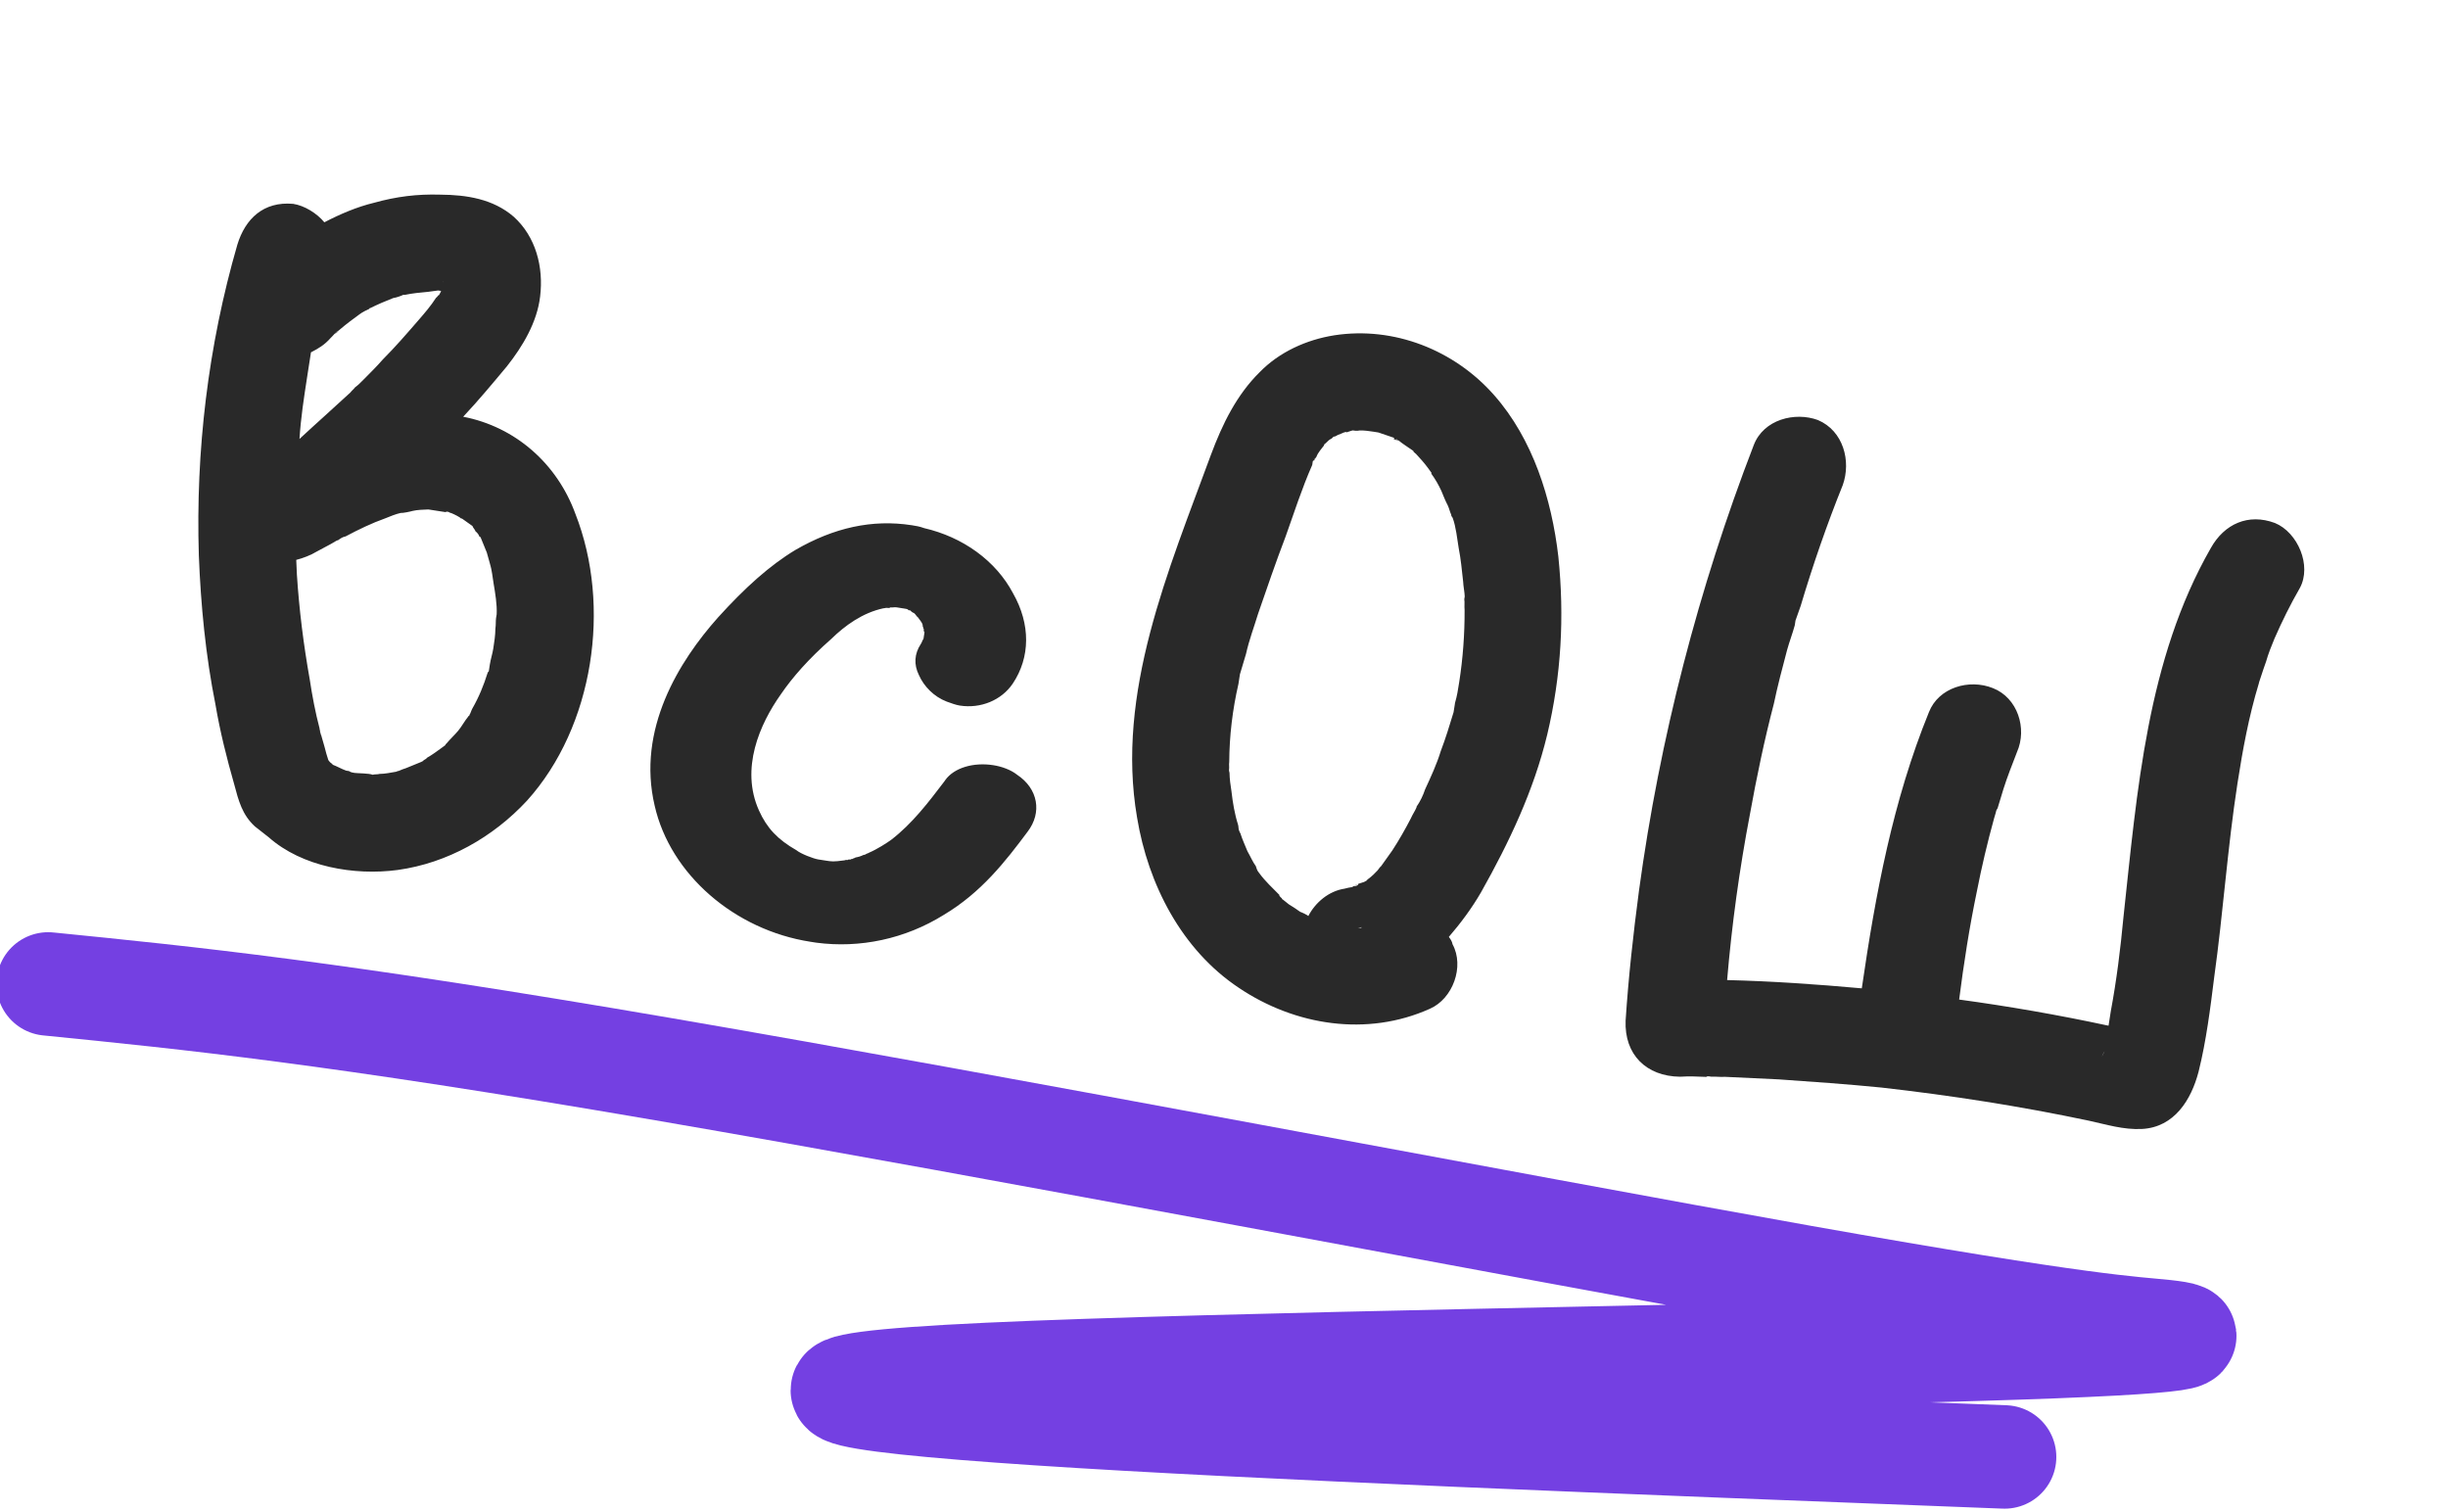
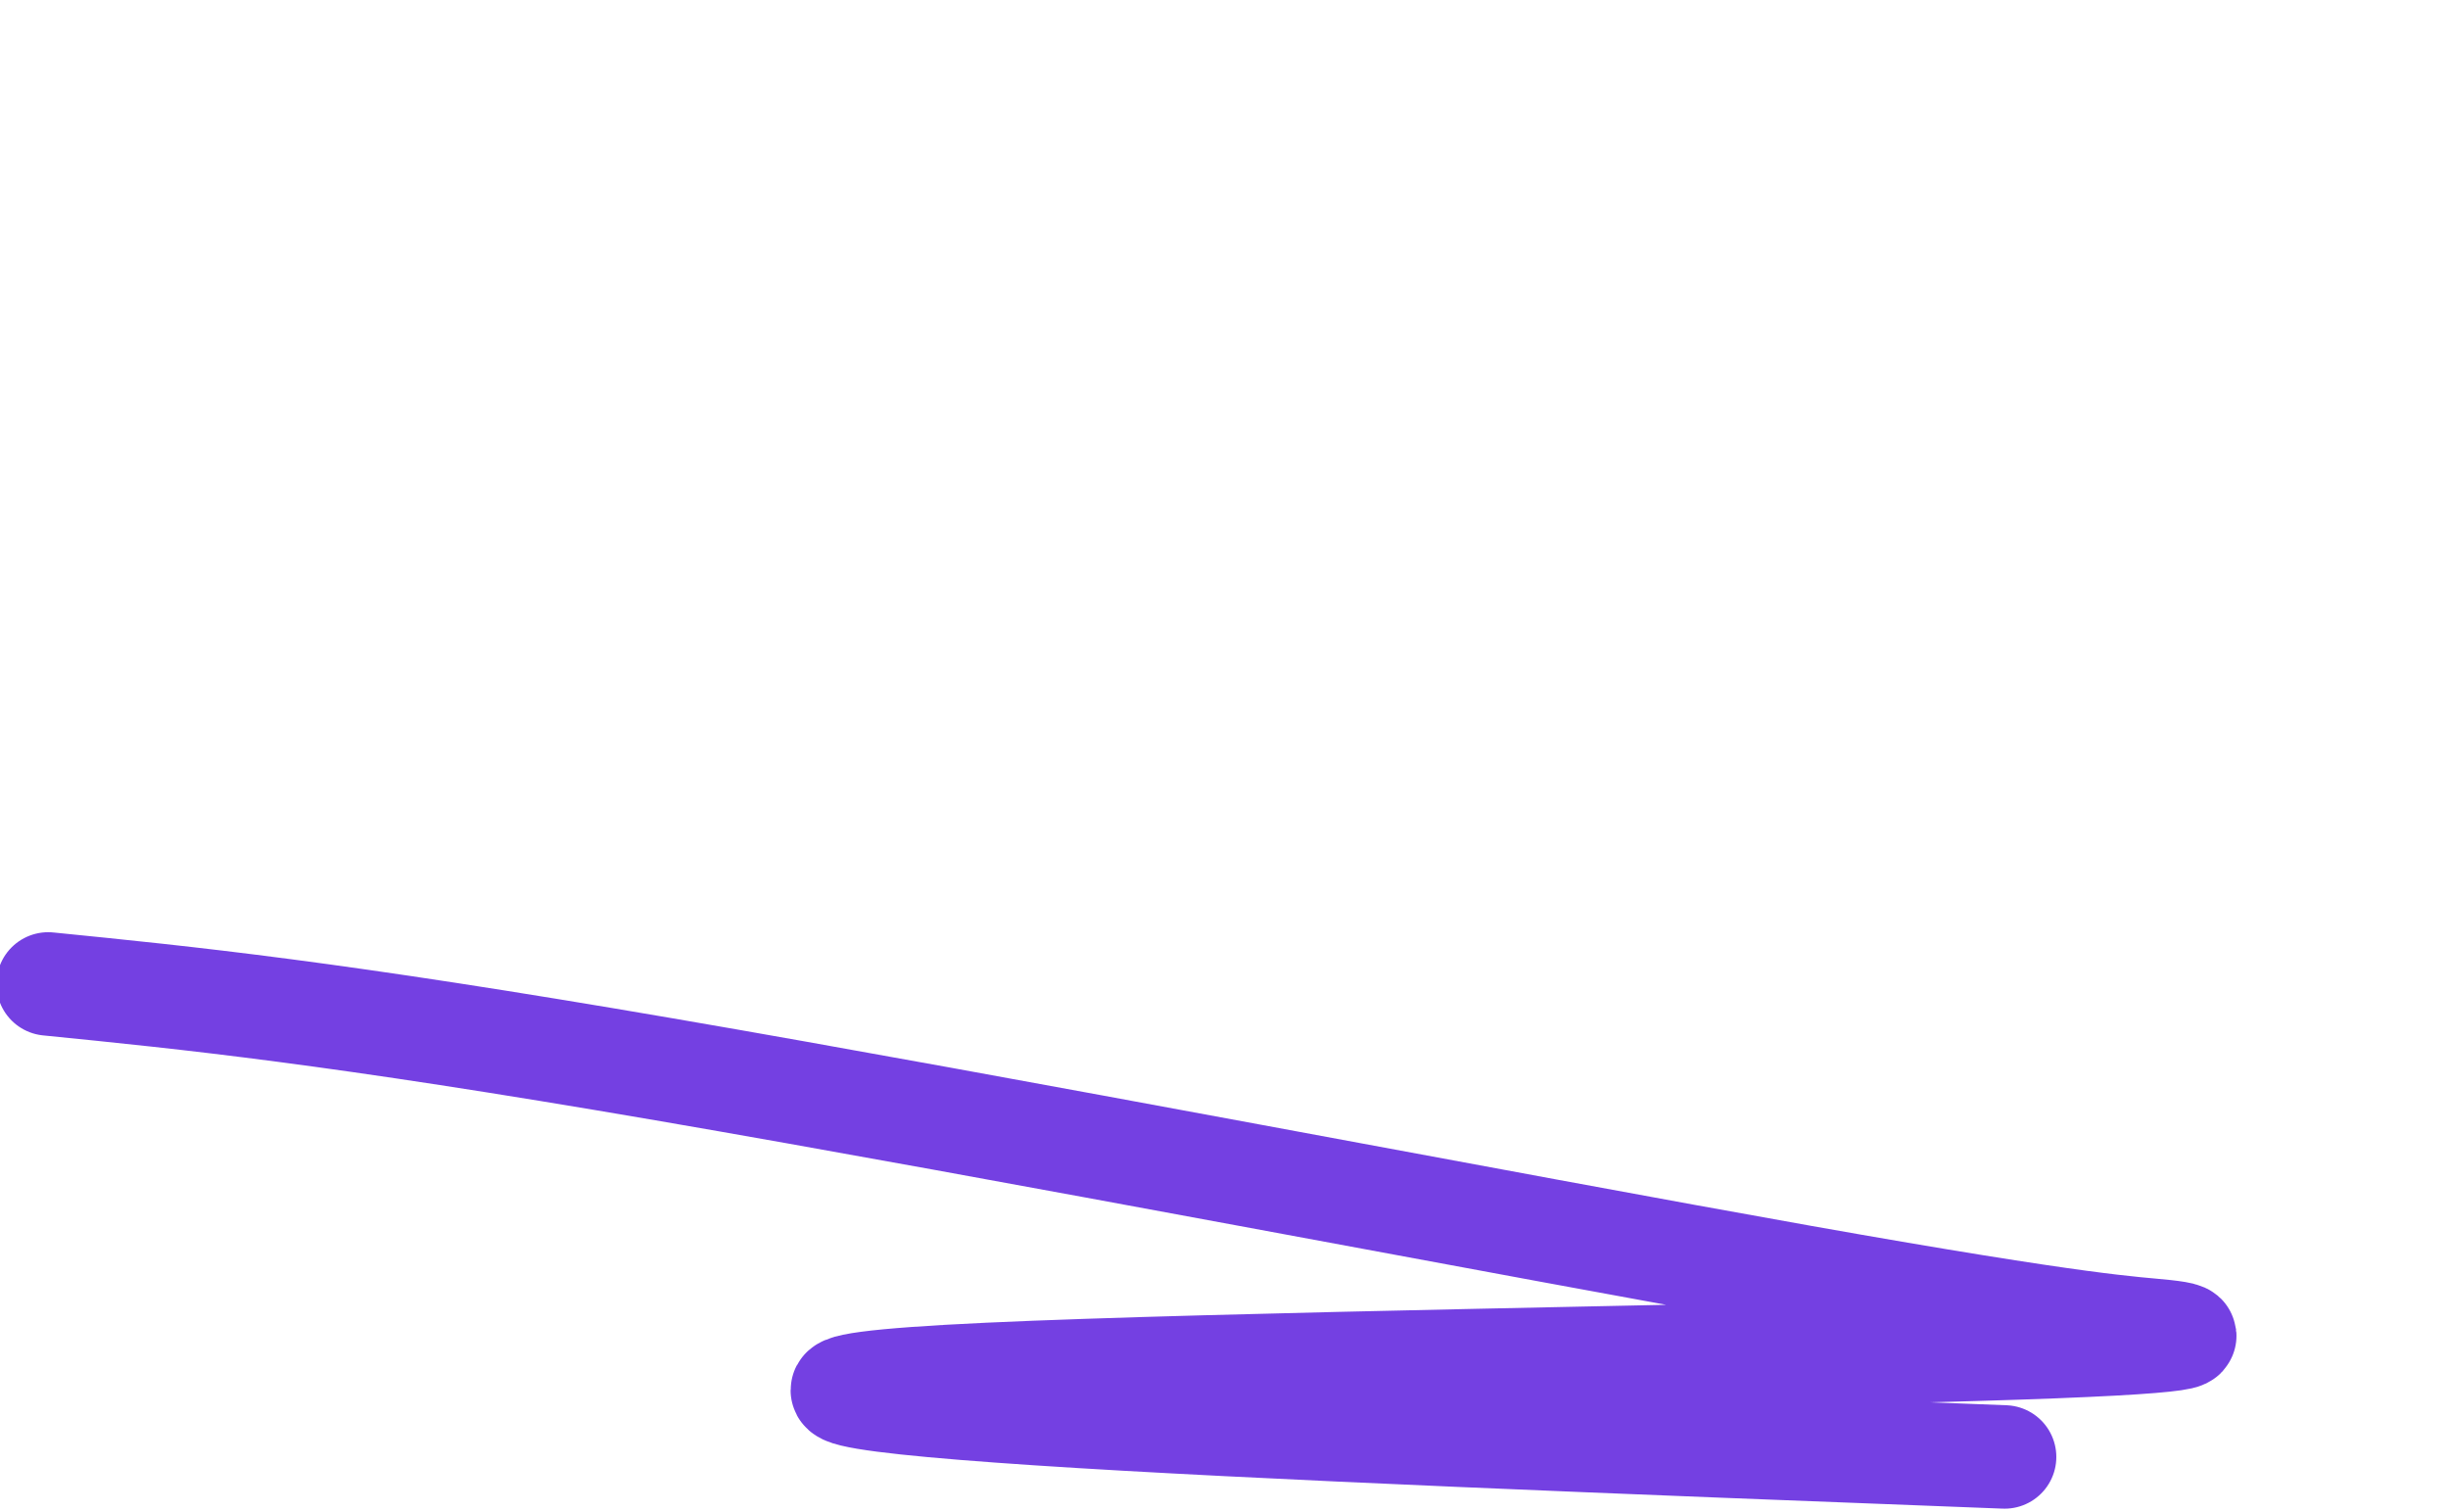
<svg xmlns="http://www.w3.org/2000/svg" viewBox="0 0 71.00 43.85" data-guides="{&quot;vertical&quot;:[],&quot;horizontal&quot;:[]}">
-   <path fill="#292929" stroke="none" fill-opacity="1" stroke-width="1" stroke-opacity="1" id="tSvg1957a56100e" title="Path 1" d="M16.688 14.901C17.738 17.572 17.224 21.07 15.285 23.22C14.303 24.279 12.975 25.031 11.536 25.23C10.27 25.4 8.761 25.137 7.795 24.283C7.67 24.179 7.518 24.071 7.393 23.967C7.023 23.628 6.918 23.218 6.793 22.747C6.574 21.981 6.383 21.219 6.25 20.438C5.964 19.013 5.824 17.554 5.767 16.109C5.673 13.08 6.033 10.036 6.883 7.098C7.113 6.344 7.643 5.835 8.504 5.912C8.834 5.963 9.194 6.188 9.407 6.447C9.867 6.208 10.35 6.001 10.847 5.881C11.495 5.7 12.098 5.625 12.771 5.645C13.531 5.65 14.301 5.769 14.898 6.284C15.54 6.863 15.77 7.744 15.665 8.601C15.577 9.348 15.16 10.044 14.704 10.621C14.288 11.12 13.873 11.619 13.434 12.086C14.939 12.376 16.154 13.438 16.688 14.901ZM13.058 14.873C13.007 14.837 12.952 14.829 12.92 14.852ZM12.855 8.193C12.859 8.166 12.836 8.134 12.84 8.106ZM9.591 9.8C9.419 9.998 9.233 10.11 9.019 10.218C8.985 10.438 8.947 10.686 8.908 10.933C8.814 11.539 8.725 12.116 8.686 12.73C9.18 12.271 9.669 11.84 10.163 11.382C10.199 11.331 10.262 11.284 10.298 11.233C10.394 11.164 10.462 11.09 10.561 10.992C10.729 10.821 10.928 10.627 11.1 10.428C11.466 10.062 11.809 9.665 12.153 9.267C12.325 9.069 12.496 8.87 12.645 8.639C12.677 8.616 12.713 8.566 12.749 8.515C12.785 8.464 12.785 8.464 12.785 8.464C12.785 8.464 12.785 8.464 12.789 8.436C12.761 8.432 12.761 8.432 12.734 8.428C12.734 8.428 12.734 8.428 12.706 8.424C12.62 8.438 12.505 8.449 12.418 8.463C12.19 8.484 11.961 8.505 11.728 8.554C11.728 8.554 11.728 8.554 11.701 8.549C11.61 8.592 11.491 8.63 11.404 8.644C11.195 8.725 10.953 8.828 10.739 8.935C10.739 8.935 10.712 8.931 10.708 8.959C10.617 9.001 10.526 9.043 10.43 9.113C10.239 9.252 10.049 9.392 9.854 9.559C9.822 9.582 9.786 9.633 9.754 9.656C9.627 9.749 9.822 9.582 9.822 9.582C9.763 9.601 9.623 9.777 9.591 9.8ZM12.713 8.566C12.74 8.57 12.749 8.515 12.785 8.464ZM9.284 21.218C9.303 21.278 9.299 21.305 9.322 21.337ZM14.206 19.277C14.232 19.112 14.285 18.951 14.306 18.814C14.336 18.621 14.366 18.429 14.368 18.232C14.385 18.122 14.375 18.008 14.387 17.925C14.396 17.87 14.405 17.815 14.405 17.815C14.42 17.536 14.361 17.188 14.317 16.928C14.287 16.754 14.267 16.526 14.21 16.348C14.229 16.407 14.29 16.558 14.21 16.348C14.172 16.229 14.157 16.142 14.119 16.024C14.058 15.874 13.997 15.723 13.935 15.573C13.908 15.569 13.908 15.569 13.908 15.569C13.889 15.509 13.842 15.446 13.792 15.41C13.773 15.35 13.722 15.314 13.703 15.255C13.652 15.219 13.601 15.183 13.551 15.147C13.5 15.111 13.449 15.075 13.399 15.039C13.399 15.039 13.399 15.039 13.371 15.035C13.348 15.003 13.191 14.922 13.085 14.878C13.085 14.878 13.058 14.873 13.003 14.865C12.92 14.852 12.81 14.835 12.728 14.822C12.618 14.805 12.535 14.792 12.425 14.775C12.283 14.781 12.114 14.783 11.968 14.817C11.909 14.836 11.676 14.884 11.621 14.876C11.475 14.909 11.324 14.971 11.174 15.032C10.787 15.169 10.39 15.361 10.022 15.557C9.935 15.572 9.872 15.619 9.808 15.665C9.781 15.661 9.776 15.688 9.749 15.684C9.738 15.692 9.728 15.7 9.717 15.707C9.53 15.819 9.348 15.904 9.194 15.992C9.007 16.104 8.798 16.184 8.592 16.237C8.598 16.379 8.605 16.521 8.611 16.663C8.677 17.687 8.803 18.692 8.984 19.707C9.053 20.168 9.146 20.662 9.27 21.131C9.265 21.159 9.289 21.191 9.284 21.218C9.284 21.218 9.28 21.246 9.303 21.278C9.341 21.396 9.375 21.542 9.413 21.661C9.447 21.807 9.485 21.925 9.523 22.044C9.546 22.076 9.569 22.108 9.62 22.144C9.62 22.144 9.647 22.148 9.643 22.175C9.776 22.224 9.905 22.301 10.039 22.349C10.066 22.354 10.094 22.358 10.121 22.362C10.172 22.398 10.227 22.407 10.282 22.415C10.365 22.428 10.703 22.424 10.809 22.469C10.868 22.45 10.951 22.463 11.01 22.444C11.179 22.442 11.325 22.408 11.499 22.379C11.499 22.379 11.531 22.356 11.558 22.36C11.649 22.318 11.709 22.299 11.768 22.28C11.918 22.218 12.069 22.157 12.219 22.096C12.251 22.073 12.278 22.077 12.283 22.05C12.314 22.026 12.374 22.008 12.378 21.98C12.533 21.891 12.66 21.798 12.787 21.705C12.819 21.682 12.85 21.659 12.914 21.612C12.914 21.612 12.918 21.585 12.95 21.562C13.054 21.437 13.185 21.316 13.289 21.192C13.393 21.067 13.474 20.91 13.577 20.785C13.577 20.785 13.582 20.758 13.609 20.762C13.609 20.762 13.609 20.762 13.614 20.735C13.65 20.684 13.658 20.629 13.698 20.551C13.892 20.215 14.03 19.87 14.14 19.521C14.144 19.493 14.176 19.47 14.176 19.47C14.189 19.387 14.197 19.332 14.206 19.277ZM29.497 22.467C30.111 22.872 30.228 23.566 29.804 24.12C29.164 24.979 28.46 25.884 27.373 26.532C26.251 27.231 24.94 27.507 23.671 27.338C23.588 27.325 23.56 27.321 23.505 27.312C21.305 26.971 19.442 25.358 18.989 23.372C18.461 21.149 19.698 19.172 20.823 17.909C21.605 17.045 22.326 16.396 23.071 15.948C24.185 15.304 25.295 15.053 26.45 15.233C26.56 15.25 26.67 15.267 26.803 15.316C27.919 15.573 28.883 16.258 29.383 17.209C29.892 18.105 29.885 19.062 29.372 19.827C29.043 20.311 28.441 20.556 27.836 20.462C27.726 20.445 27.593 20.396 27.46 20.348C27.087 20.205 26.796 19.907 26.65 19.574C26.5 19.269 26.52 18.962 26.704 18.681C26.74 18.63 26.748 18.575 26.785 18.524C26.789 18.497 26.793 18.469 26.797 18.442C26.802 18.414 26.802 18.414 26.806 18.387C26.81 18.359 26.81 18.359 26.814 18.332C26.791 18.3 26.791 18.3 26.791 18.3C26.796 18.273 26.8 18.245 26.776 18.213C26.781 18.186 26.758 18.154 26.758 18.154C26.762 18.126 26.762 18.126 26.762 18.126C26.743 18.067 26.72 18.035 26.696 18.003C26.673 17.972 26.65 17.94 26.65 17.94C26.627 17.908 26.627 17.908 26.627 17.908C26.576 17.872 26.557 17.813 26.506 17.777C26.479 17.773 26.428 17.737 26.405 17.705C26.377 17.701 26.377 17.701 26.35 17.696C26.326 17.665 26.299 17.66 26.271 17.656C26.262 17.654 26.253 17.653 26.244 17.652C26.235 17.65 26.226 17.649 26.216 17.647C26.189 17.643 26.161 17.639 26.106 17.63C26.079 17.626 26.051 17.622 26.024 17.617C26.015 17.616 26.006 17.615 25.996 17.613C25.941 17.605 25.882 17.624 25.827 17.615C25.795 17.638 25.768 17.634 25.74 17.63C25.685 17.621 25.653 17.645 25.626 17.64C25.014 17.771 24.506 18.143 24.107 18.532C23.454 19.106 22.976 19.652 22.647 20.136C22.034 20.999 21.467 22.291 22.012 23.503C22.242 24.017 22.557 24.348 23.1 24.658C23.225 24.762 23.597 24.904 23.735 24.925C23.845 24.942 23.9 24.951 23.955 24.959C24.12 24.985 24.175 24.994 24.463 24.954C24.491 24.958 24.522 24.935 24.55 24.939C24.577 24.943 24.577 24.943 24.577 24.943C24.609 24.92 24.637 24.924 24.664 24.928C24.664 24.928 24.696 24.905 24.723 24.91C24.755 24.886 24.783 24.891 24.814 24.867C24.901 24.853 24.96 24.834 25.052 24.791C25.079 24.796 25.111 24.773 25.111 24.773C25.143 24.749 25.17 24.753 25.202 24.73C25.443 24.627 25.725 24.445 25.852 24.352C26.46 23.883 26.92 23.278 27.38 22.674C27.392 22.657 27.404 22.64 27.416 22.623C27.669 22.268 28.23 22.101 28.808 22.191C29.055 22.229 29.322 22.327 29.497 22.467ZM45.197 16.141C45.377 17.887 45.282 19.591 44.875 21.303C44.482 22.932 43.771 24.428 42.954 25.879C42.685 26.344 42.364 26.773 42.021 27.171C42.068 27.234 42.114 27.298 42.129 27.385C42.479 28.031 42.137 28.964 41.472 29.255C39.655 30.072 37.564 29.747 35.932 28.649C34.272 27.546 33.298 25.648 32.979 23.711C32.357 20.093 33.896 16.529 35.118 13.197C35.455 12.291 35.867 11.454 36.532 10.796C37.102 10.209 37.89 9.852 38.699 9.724C40.431 9.457 42.182 10.152 43.332 11.457C44.459 12.73 45.005 14.477 45.197 16.141ZM38.144 13.3C38.117 13.296 38.108 13.351 38.104 13.378ZM35.893 23.994C35.893 23.994 35.935 24.085 35.954 24.145ZM39.414 26.907C39.441 26.911 39.469 26.916 39.501 26.892C39.473 26.888 39.414 26.907 39.386 26.903C39.386 26.903 39.386 26.903 39.414 26.907ZM42.201 20.381C42.258 20.193 42.288 20 42.322 19.78C42.429 19.092 42.481 18.396 42.478 17.691C42.467 17.577 42.484 17.467 42.469 17.38C42.474 17.352 42.478 17.325 42.482 17.297C42.476 17.156 42.442 17.01 42.436 16.868C42.401 16.552 42.369 16.209 42.306 15.89C42.262 15.629 42.231 15.286 42.132 15.018C42.108 14.986 42.085 14.954 42.09 14.926C42.047 14.835 42.033 14.749 41.99 14.657C41.925 14.535 41.864 14.384 41.803 14.234C41.718 14.052 41.629 13.897 41.513 13.738C41.517 13.711 41.517 13.711 41.517 13.711C41.494 13.679 41.448 13.616 41.401 13.552C41.308 13.425 41.188 13.293 41.067 13.162C41.067 13.162 41.017 13.126 40.993 13.094C40.998 13.067 40.97 13.062 40.97 13.062C40.818 12.954 40.689 12.878 40.564 12.774C40.564 12.774 40.564 12.774 40.592 12.778C40.564 12.774 40.564 12.774 40.537 12.77C40.529 12.759 40.521 12.749 40.513 12.738C40.486 12.734 40.458 12.729 40.431 12.725C40.432 12.716 40.434 12.707 40.435 12.698C40.274 12.645 40.141 12.596 39.98 12.543C39.98 12.543 39.953 12.538 39.925 12.534C39.898 12.53 39.87 12.525 39.843 12.521C39.705 12.5 39.568 12.479 39.426 12.485C39.366 12.504 39.257 12.487 39.229 12.482C39.17 12.501 39.11 12.52 39.051 12.539C39.055 12.512 38.996 12.531 38.905 12.573C38.877 12.569 38.85 12.564 38.85 12.564C38.85 12.564 38.877 12.569 38.905 12.573C38.846 12.592 38.755 12.634 38.723 12.657C38.695 12.653 38.663 12.676 38.663 12.676C38.627 12.727 38.568 12.746 38.568 12.746C38.505 12.793 38.469 12.843 38.405 12.89C38.405 12.89 38.405 12.89 38.401 12.917C38.329 13.019 38.229 13.116 38.18 13.249C38.144 13.3 38.108 13.351 38.076 13.374C38.068 13.429 38.063 13.457 38.059 13.484C37.756 14.169 37.535 14.868 37.286 15.562C37.002 16.306 36.745 17.055 36.487 17.804C36.373 18.181 36.23 18.553 36.139 18.962C36.081 19.15 36.024 19.338 35.962 19.554C35.958 19.581 35.95 19.636 35.945 19.664C35.941 19.691 35.924 19.802 35.92 19.829C35.745 20.591 35.657 21.338 35.652 22.098C35.639 22.18 35.658 22.239 35.646 22.322C35.646 22.322 35.641 22.349 35.66 22.409C35.662 22.578 35.688 22.779 35.717 22.953C35.752 23.268 35.811 23.615 35.906 23.912C35.925 23.971 35.916 24.026 35.935 24.085C35.959 24.117 35.954 24.145 35.954 24.145C35.982 24.149 35.978 24.177 35.978 24.177C36.035 24.354 36.119 24.537 36.18 24.687C36.269 24.841 36.33 24.992 36.423 25.119C36.442 25.178 36.461 25.238 36.484 25.269C36.508 25.301 36.508 25.301 36.531 25.333C36.693 25.555 36.916 25.759 37.11 25.958C37.083 25.954 37.129 26.017 37.18 26.053C37.175 26.081 37.203 26.085 37.203 26.085C37.203 26.085 37.175 26.081 37.18 26.053C37.18 26.053 37.175 26.081 37.203 26.085C37.254 26.121 37.328 26.189 37.378 26.225C37.507 26.302 37.609 26.373 37.711 26.445C37.738 26.45 37.922 26.535 37.945 26.567C38.147 26.175 38.537 25.841 38.998 25.772C39.057 25.753 39.144 25.738 39.231 25.724C39.204 25.719 39.204 25.719 39.204 25.719C39.204 25.719 39.204 25.719 39.231 25.724C39.235 25.696 39.263 25.7 39.29 25.705C39.377 25.69 39.413 25.639 39.386 25.635C39.445 25.616 39.504 25.597 39.563 25.578C39.554 25.577 39.545 25.575 39.536 25.574C39.563 25.578 39.563 25.578 39.563 25.578C39.686 25.513 39.686 25.513 39.627 25.532C39.659 25.508 39.691 25.485 39.691 25.485C39.786 25.415 39.886 25.318 39.953 25.244C39.989 25.193 40.026 25.143 40.057 25.119C40.165 24.967 40.274 24.815 40.382 24.663C40.566 24.381 40.759 24.045 40.92 23.732C40.965 23.626 41.037 23.525 41.082 23.419C41.083 23.41 41.085 23.401 41.086 23.392C41.194 23.239 41.279 23.055 41.332 22.894C41.502 22.526 41.672 22.158 41.787 21.782C41.929 21.409 42.044 21.033 42.158 20.656C42.171 20.573 42.18 20.518 42.193 20.436C42.193 20.436 42.197 20.409 42.201 20.381ZM40.564 12.774C40.426 12.753 40.403 12.721 40.431 12.725C40.458 12.729 40.513 12.738 40.537 12.77C40.537 12.77 40.537 12.77 40.564 12.774ZM37.18 26.053C37.157 26.022 37.133 25.99 37.11 25.958ZM39.051 12.539C39.051 12.539 38.992 12.558 38.905 12.573ZM39.231 25.724C39.326 25.654 39.386 25.635 39.386 25.635ZM65.981 15.168C66.643 15.44 67.056 16.405 66.702 17.055C66.433 17.52 66.187 18.017 65.968 18.518C65.879 18.73 65.785 18.969 65.724 19.185C65.675 19.318 65.622 19.479 65.569 19.64C65.564 19.667 65.52 19.773 65.511 19.828C65.224 20.77 65.043 21.756 64.894 22.719C64.604 24.589 64.478 26.485 64.22 28.333C64.106 29.245 63.989 30.185 63.766 31.08C63.555 31.892 63.065 32.69 62.127 32.741C61.587 32.77 61.078 32.607 60.587 32.502C58.596 32.081 56.587 31.769 54.566 31.54C53.567 31.441 52.564 31.37 51.589 31.303C51.057 31.277 50.554 31.256 50.022 31.229C49.908 31.24 49.77 31.218 49.629 31.225C49.601 31.221 49.601 31.221 49.574 31.216C49.546 31.212 49.519 31.208 49.487 31.231C49.235 31.22 48.983 31.209 48.727 31.226C47.743 31.214 47.109 30.58 47.148 29.6C47.23 28.345 47.371 27.071 47.536 25.829C48.136 21.415 49.264 17.054 50.865 12.907C51.15 12.163 52.058 11.937 52.724 12.181C53.465 12.494 53.694 13.374 53.446 14.068C52.987 15.209 52.579 16.385 52.226 17.57C52.177 17.703 52.124 17.864 52.075 17.997C52.067 18.052 52.062 18.079 52.054 18.135C51.988 18.378 51.895 18.617 51.829 18.86C51.693 19.374 51.556 19.889 51.448 20.407C51.172 21.463 50.95 22.527 50.752 23.623C50.449 25.21 50.229 26.81 50.092 28.423C51.383 28.454 52.693 28.545 53.998 28.663C54.394 25.935 54.899 23.224 55.945 20.654C56.226 19.937 57.111 19.68 57.8 19.956C58.517 20.236 58.802 21.125 58.499 21.811C58.356 22.183 58.218 22.528 58.108 22.877C58.05 23.065 57.993 23.254 57.936 23.442C57.936 23.442 57.9 23.493 57.895 23.52C57.887 23.575 57.838 23.709 57.834 23.736C57.64 24.439 57.474 25.145 57.34 25.829C57.118 26.893 56.956 27.939 56.822 28.988C58.256 29.183 59.71 29.436 61.128 29.741C61.137 29.742 61.146 29.744 61.155 29.745C61.177 29.608 61.198 29.47 61.219 29.332C61.388 28.429 61.501 27.517 61.587 26.6C61.985 22.943 62.267 19.128 64.121 15.894C64.512 15.194 65.209 14.879 65.981 15.168ZM61.04 30.488C61.004 30.538 60.959 30.644 60.959 30.644Z" />
  <path fill="none" stroke="#7440e2" fill-opacity="1" stroke-width="3" stroke-opacity="1" stroke-linecap="round" id="tSvg32b0a5b685" title="Path 2" d="M1.397 28.535C5.512 28.947 9.628 29.358 19.259 31.011C28.889 32.663 43.91 35.544 52.266 37.028C60.621 38.512 61.856 38.512 62.801 38.615C63.745 38.718 64.363 38.923 57.273 39.132C50.183 39.341 35.368 39.547 28.662 39.859C21.955 40.171 23.807 40.582 30.111 41C36.415 41.418 47.115 41.829 58.14 42.253" />
  <defs />
</svg>